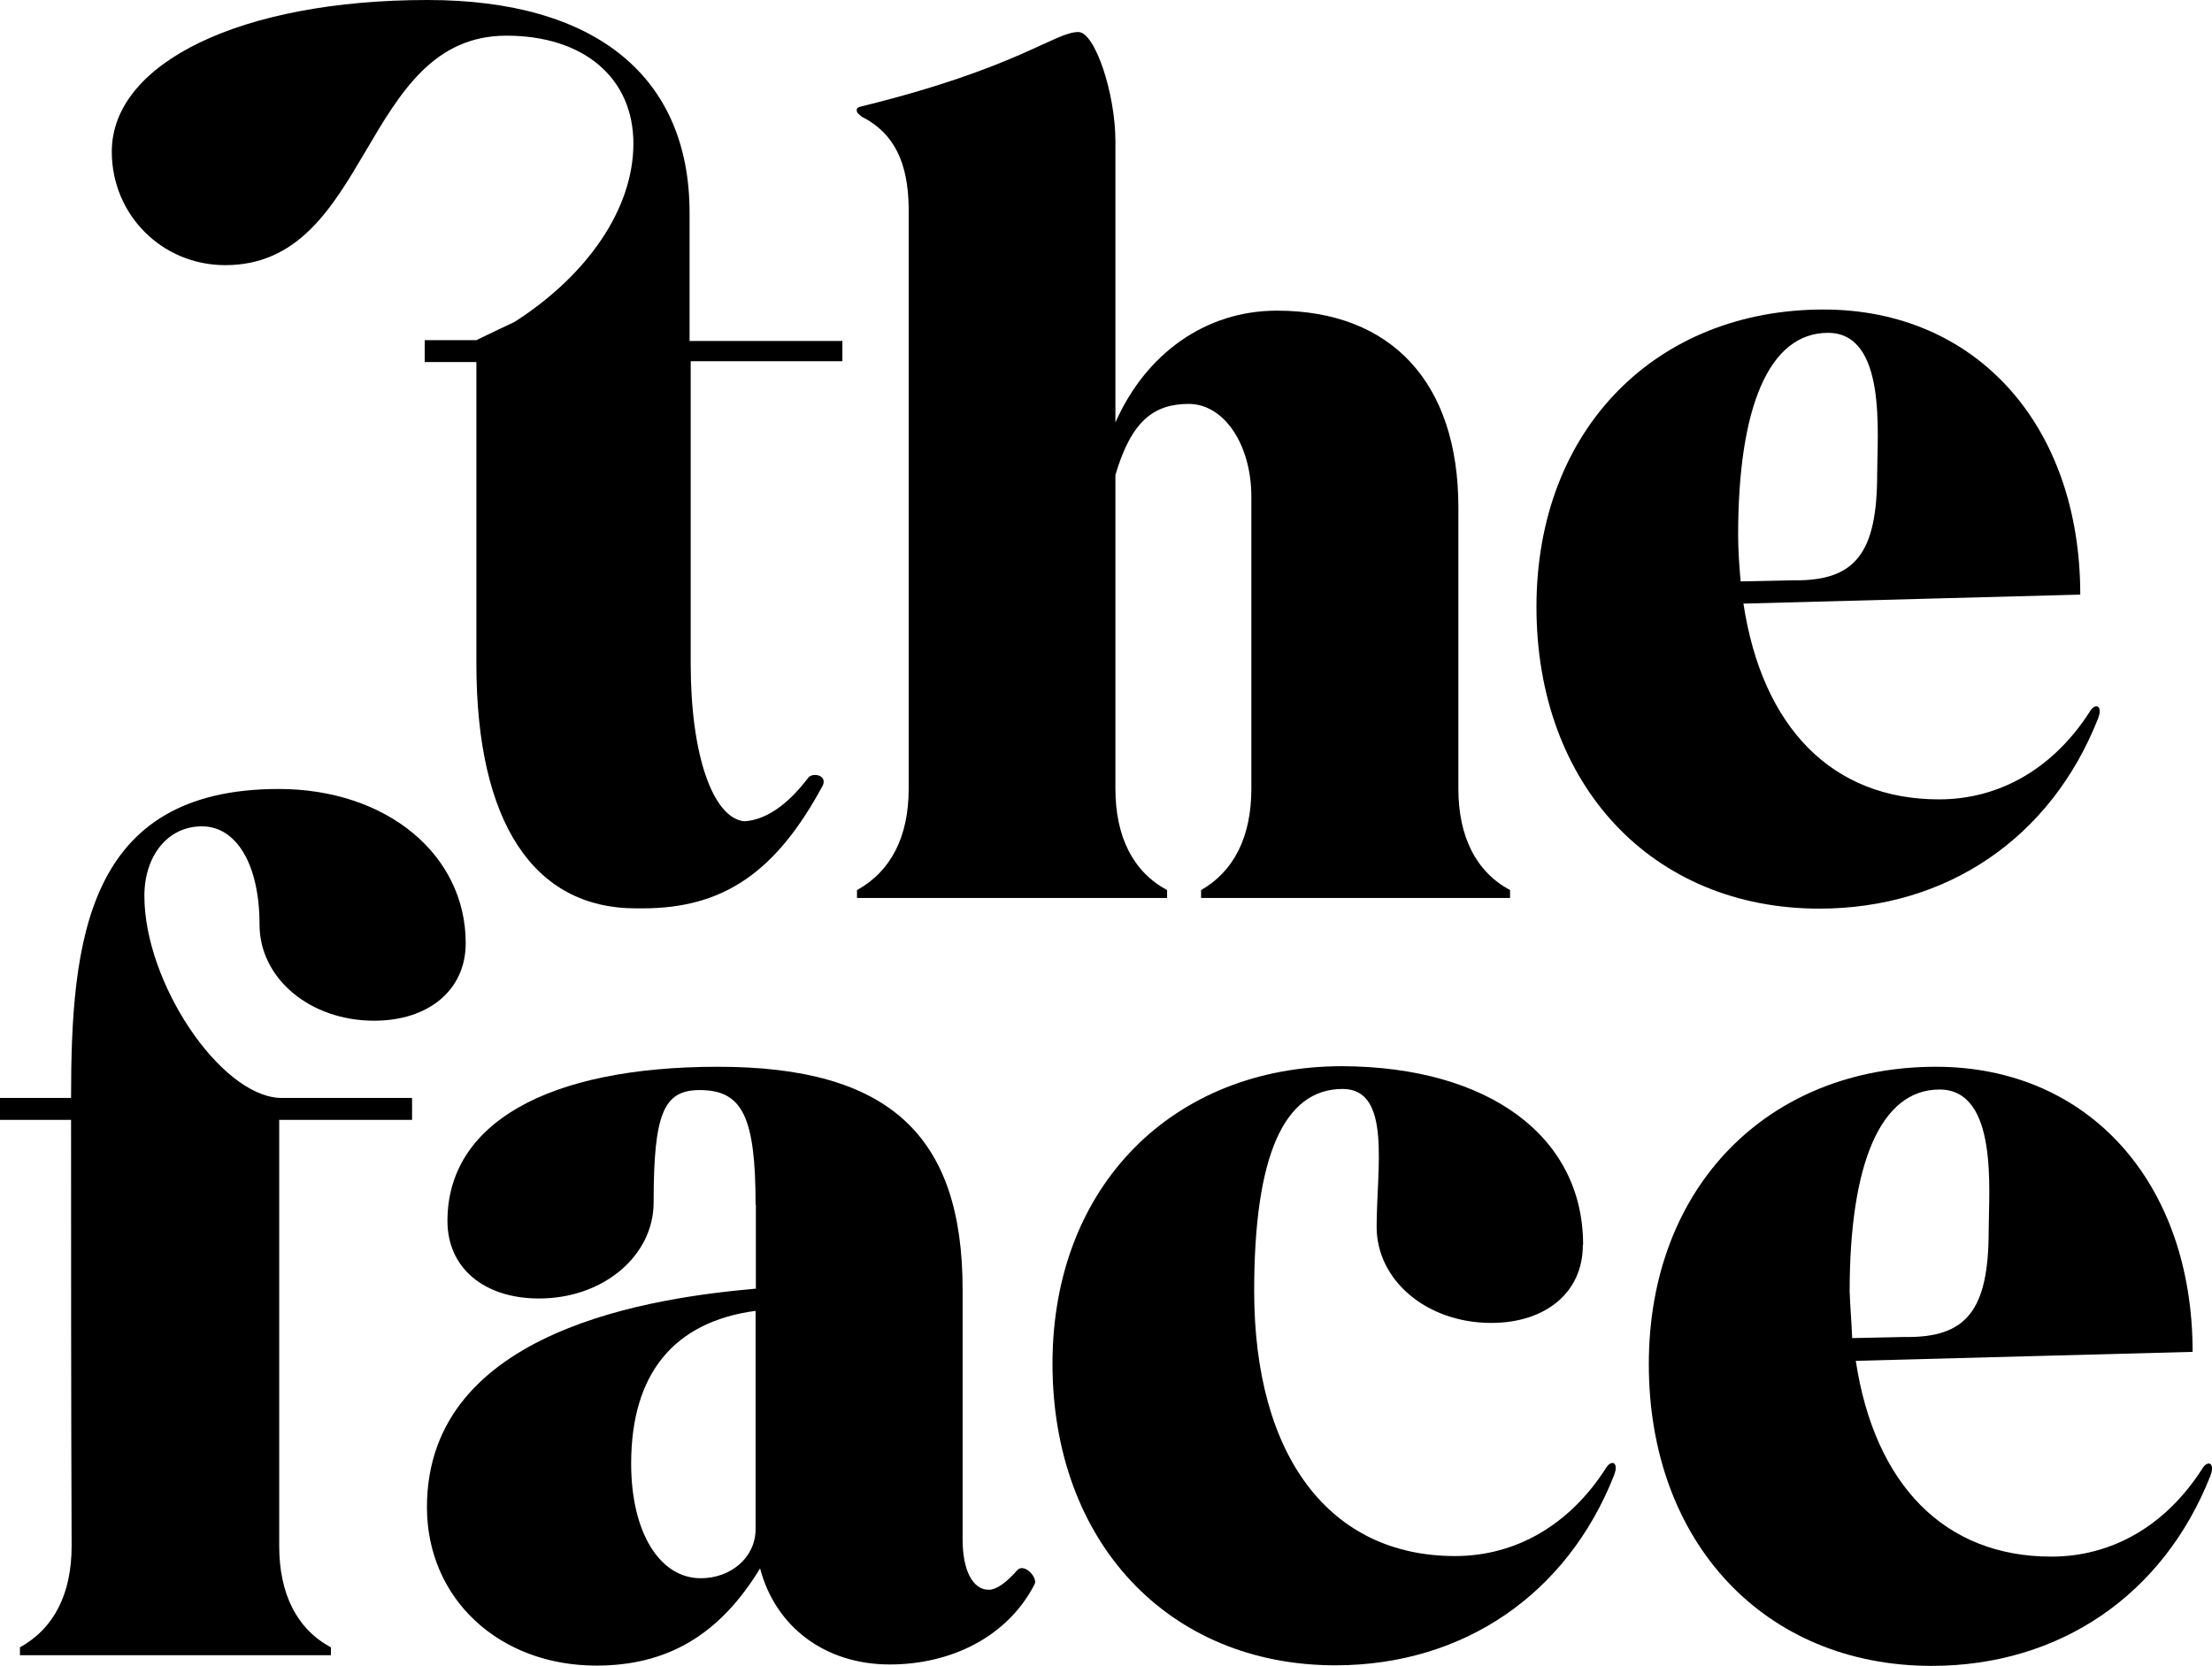
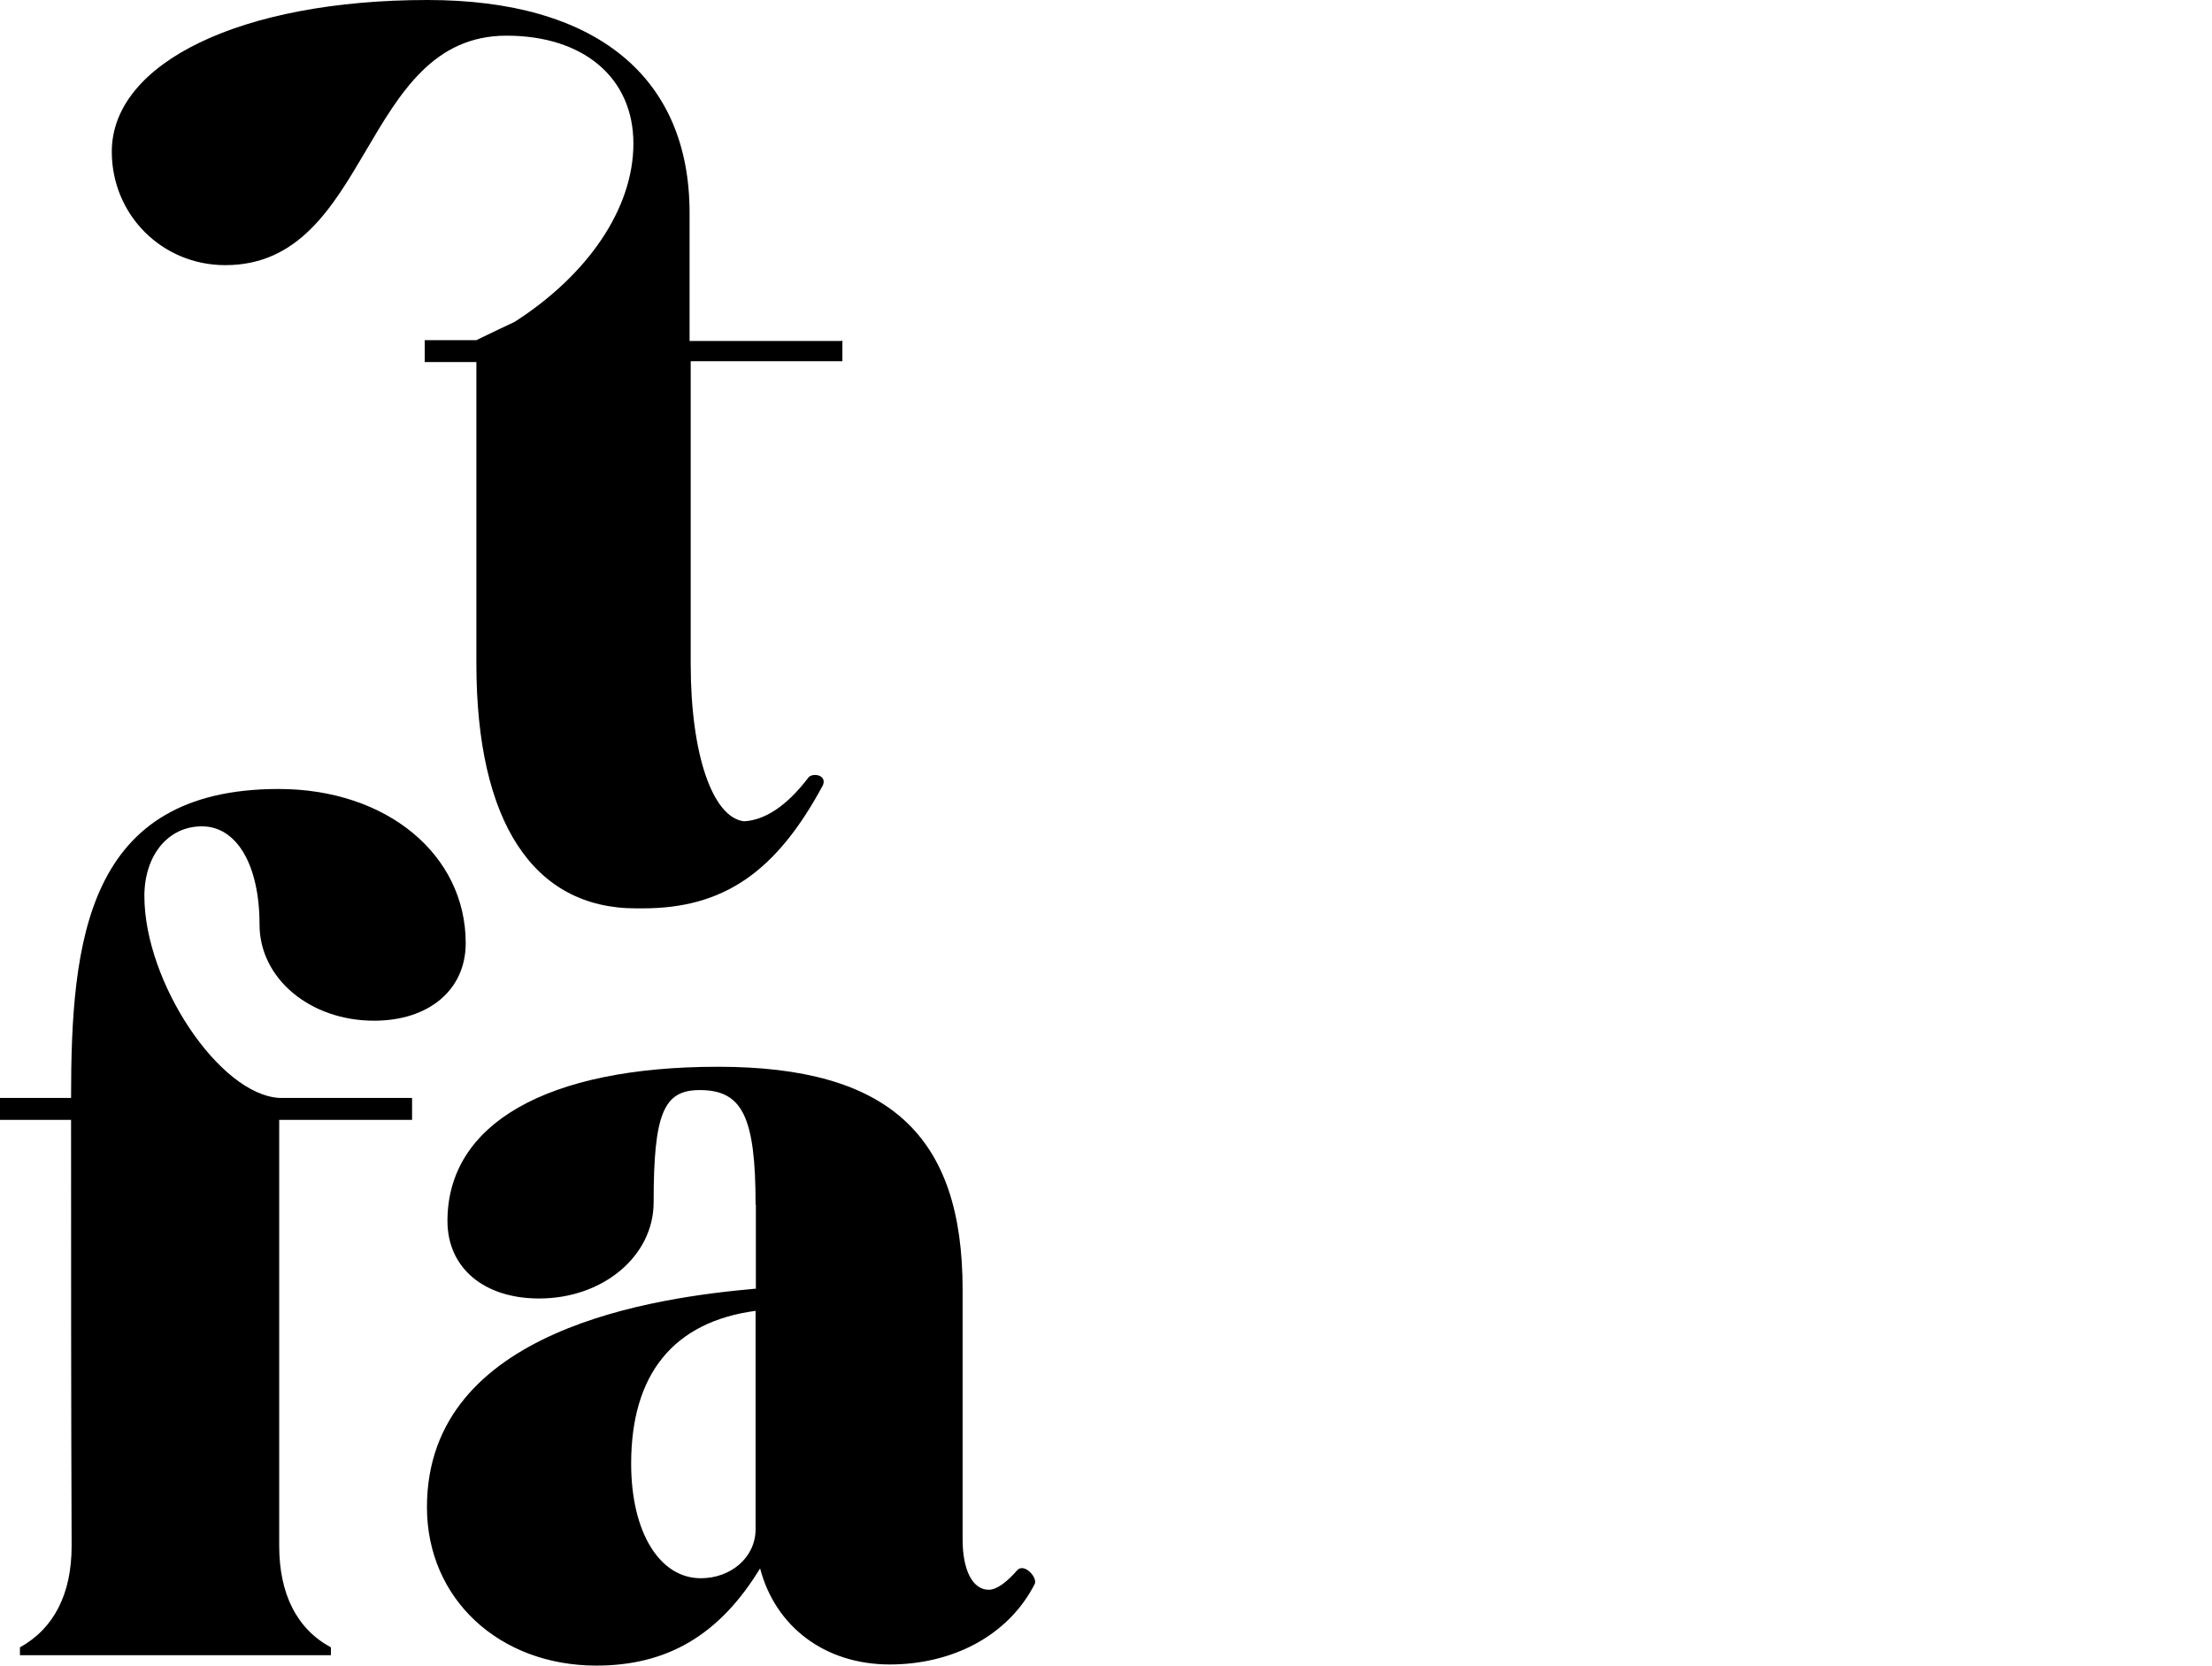
<svg xmlns="http://www.w3.org/2000/svg" id="Layer_2" viewBox="0 0 78.75 59.31">
  <g id="Layer_2-2">
    <g id="Layer_1-2">
      <path d="M2.53,39.87H0v-.78h2.53c0-5.6.54-11,7.39-11,3.84,0,6.66,2.33,6.66,5.49,0,1.67-1.32,2.76-3.26,2.76-2.29,0-4.08-1.51-4.08-3.42,0-2.14-.82-3.5-2.05-3.5s-2.05,1.06-2.05,2.48c0,3.07,2.68,7.09,4.82,7.19h4.71v.78h-4.73v15.17c0,1.71.63,2.96,1.84,3.61v.28H.71v-.28c1.21-.67,1.84-1.9,1.84-3.61-.02-5.08-.02-10.13-.02-15.19h0Z" />
      <path d="M26.9,42.89c0-3.15-.48-4.08-1.99-4.08-1.28,0-1.64.82-1.64,4,0,1.9-1.79,3.42-4.08,3.42-1.95,0-3.26-1.08-3.26-2.76,0-3.46,3.54-5.49,9.63-5.49s8.71,2.44,8.71,7.93v8.9c0,1.08.35,1.79.93,1.79.3,0,.67-.3,1.01-.69.24-.28.73.24.63.48-.97,1.9-3,2.87-5.16,2.87-2.33,0-4.08-1.36-4.62-3.42-1.45,2.38-3.31,3.46-5.83,3.46-3.46,0-6.03-2.38-6.03-5.64,0-6.38,8.21-7.47,11.71-7.78v-2.98h0ZM26.9,54.45v-7.78c-2.92.39-4.43,2.25-4.43,5.44,0,2.44,1.01,4.08,2.48,4.08,1.06,0,1.95-.73,1.95-1.75h0Z" />
-       <path d="M56.35,44.34c0,1.67-1.32,2.76-3.26,2.76-2.29,0-4.08-1.51-4.08-3.42,0-2.09.54-4.91-1.21-4.91-2.09,0-3.15,2.38-3.15,7.19,0,5.88,2.68,9.44,7.15,9.44,2.18,0,4.08-1.12,5.36-3.11.2-.35.49-.24.3.24-1.67,4.23-5.36,6.76-9.92,6.76-5.94,0-10.07-4.39-10.07-10.74s4.32-10.59,10.31-10.59c5.23.02,8.58,2.51,8.58,6.35h0Z" />
-       <path d="M66.07,48.46c.67,4.39,3.15,6.96,6.96,6.96,2.18,0,4.08-1.12,5.36-3.11.2-.35.49-.24.3.24-1.67,4.23-5.36,6.76-9.92,6.76-5.94,0-10.07-4.39-10.07-10.74s4.28-10.59,10.22-10.59c5.44,0,9.14,4.13,9.14,10.15l-11.99.32h0ZM65.94,47.64l1.86-.04c2.23.04,3-.97,3-3.8,0-1.4.35-5.01-1.75-5.01s-3.2,2.64-3.2,7.19c.02.59.07,1.12.09,1.67Z" />
      <path d="M29.95,12.14h-5.4v-4.56c0-4.86-3.35-7.58-9.33-7.58C8.6,0,3.98,2.23,3.98,5.4c0,2.25,1.79,4.04,4.04,4.04,5.21,0,4.82-8.17,10.01-8.17,2.76,0,4.52,1.51,4.52,3.84s-1.64,4.69-4.23,6.35c-.45.21-.91.43-1.36.65h-1.84v.78h1.84v10.74c0,5.64,2.03,8.71,5.68,8.71h.24c2.87,0,4.75-1.28,6.42-4.39.15-.39-.43-.45-.54-.24-.76.99-1.53,1.49-2.27,1.53-1.12-.13-1.9-2.38-1.9-5.6v-10.78h5.4v-.73h-.02,0Z" />
-       <path d="M30.7,4.17c-.11-.09-.2-.15-.2-.24s.04-.11.2-.15c5.53-1.36,6.85-2.64,7.69-2.64.59,0,1.32,2.18,1.32,3.89v10.01c1.08-2.44,3.2-3.98,5.75-3.98,4.08,0,6.46,2.57,6.46,7v10.02c0,1.71.63,2.96,1.84,3.61v.28h-11v-.28c1.17-.67,1.79-1.9,1.79-3.61v-10.39c0-1.86-.97-3.31-2.23-3.31s-2.05.63-2.61,2.53v11.17c0,1.71.63,2.96,1.84,3.61v.28h-11.04v-.28c1.21-.67,1.84-1.9,1.84-3.61V7.39c-.02-1.6-.52-2.64-1.64-3.22h0Z" />
-       <path d="M62.07,21.5c.67,4.39,3.15,6.96,6.96,6.96,2.18,0,4.08-1.12,5.36-3.11.2-.35.49-.24.3.24-1.67,4.23-5.36,6.76-9.92,6.76-5.94,0-10.07-4.39-10.07-10.74s4.28-10.59,10.22-10.59c5.44,0,9.14,4.13,9.14,10.15l-11.99.32h0ZM61.97,20.7l1.86-.04c2.23.04,3-.97,3-3.8,0-1.4.35-5.01-1.75-5.01s-3.2,2.64-3.2,7.19c0,.56.04,1.1.09,1.67Z" />
    </g>
  </g>
</svg>